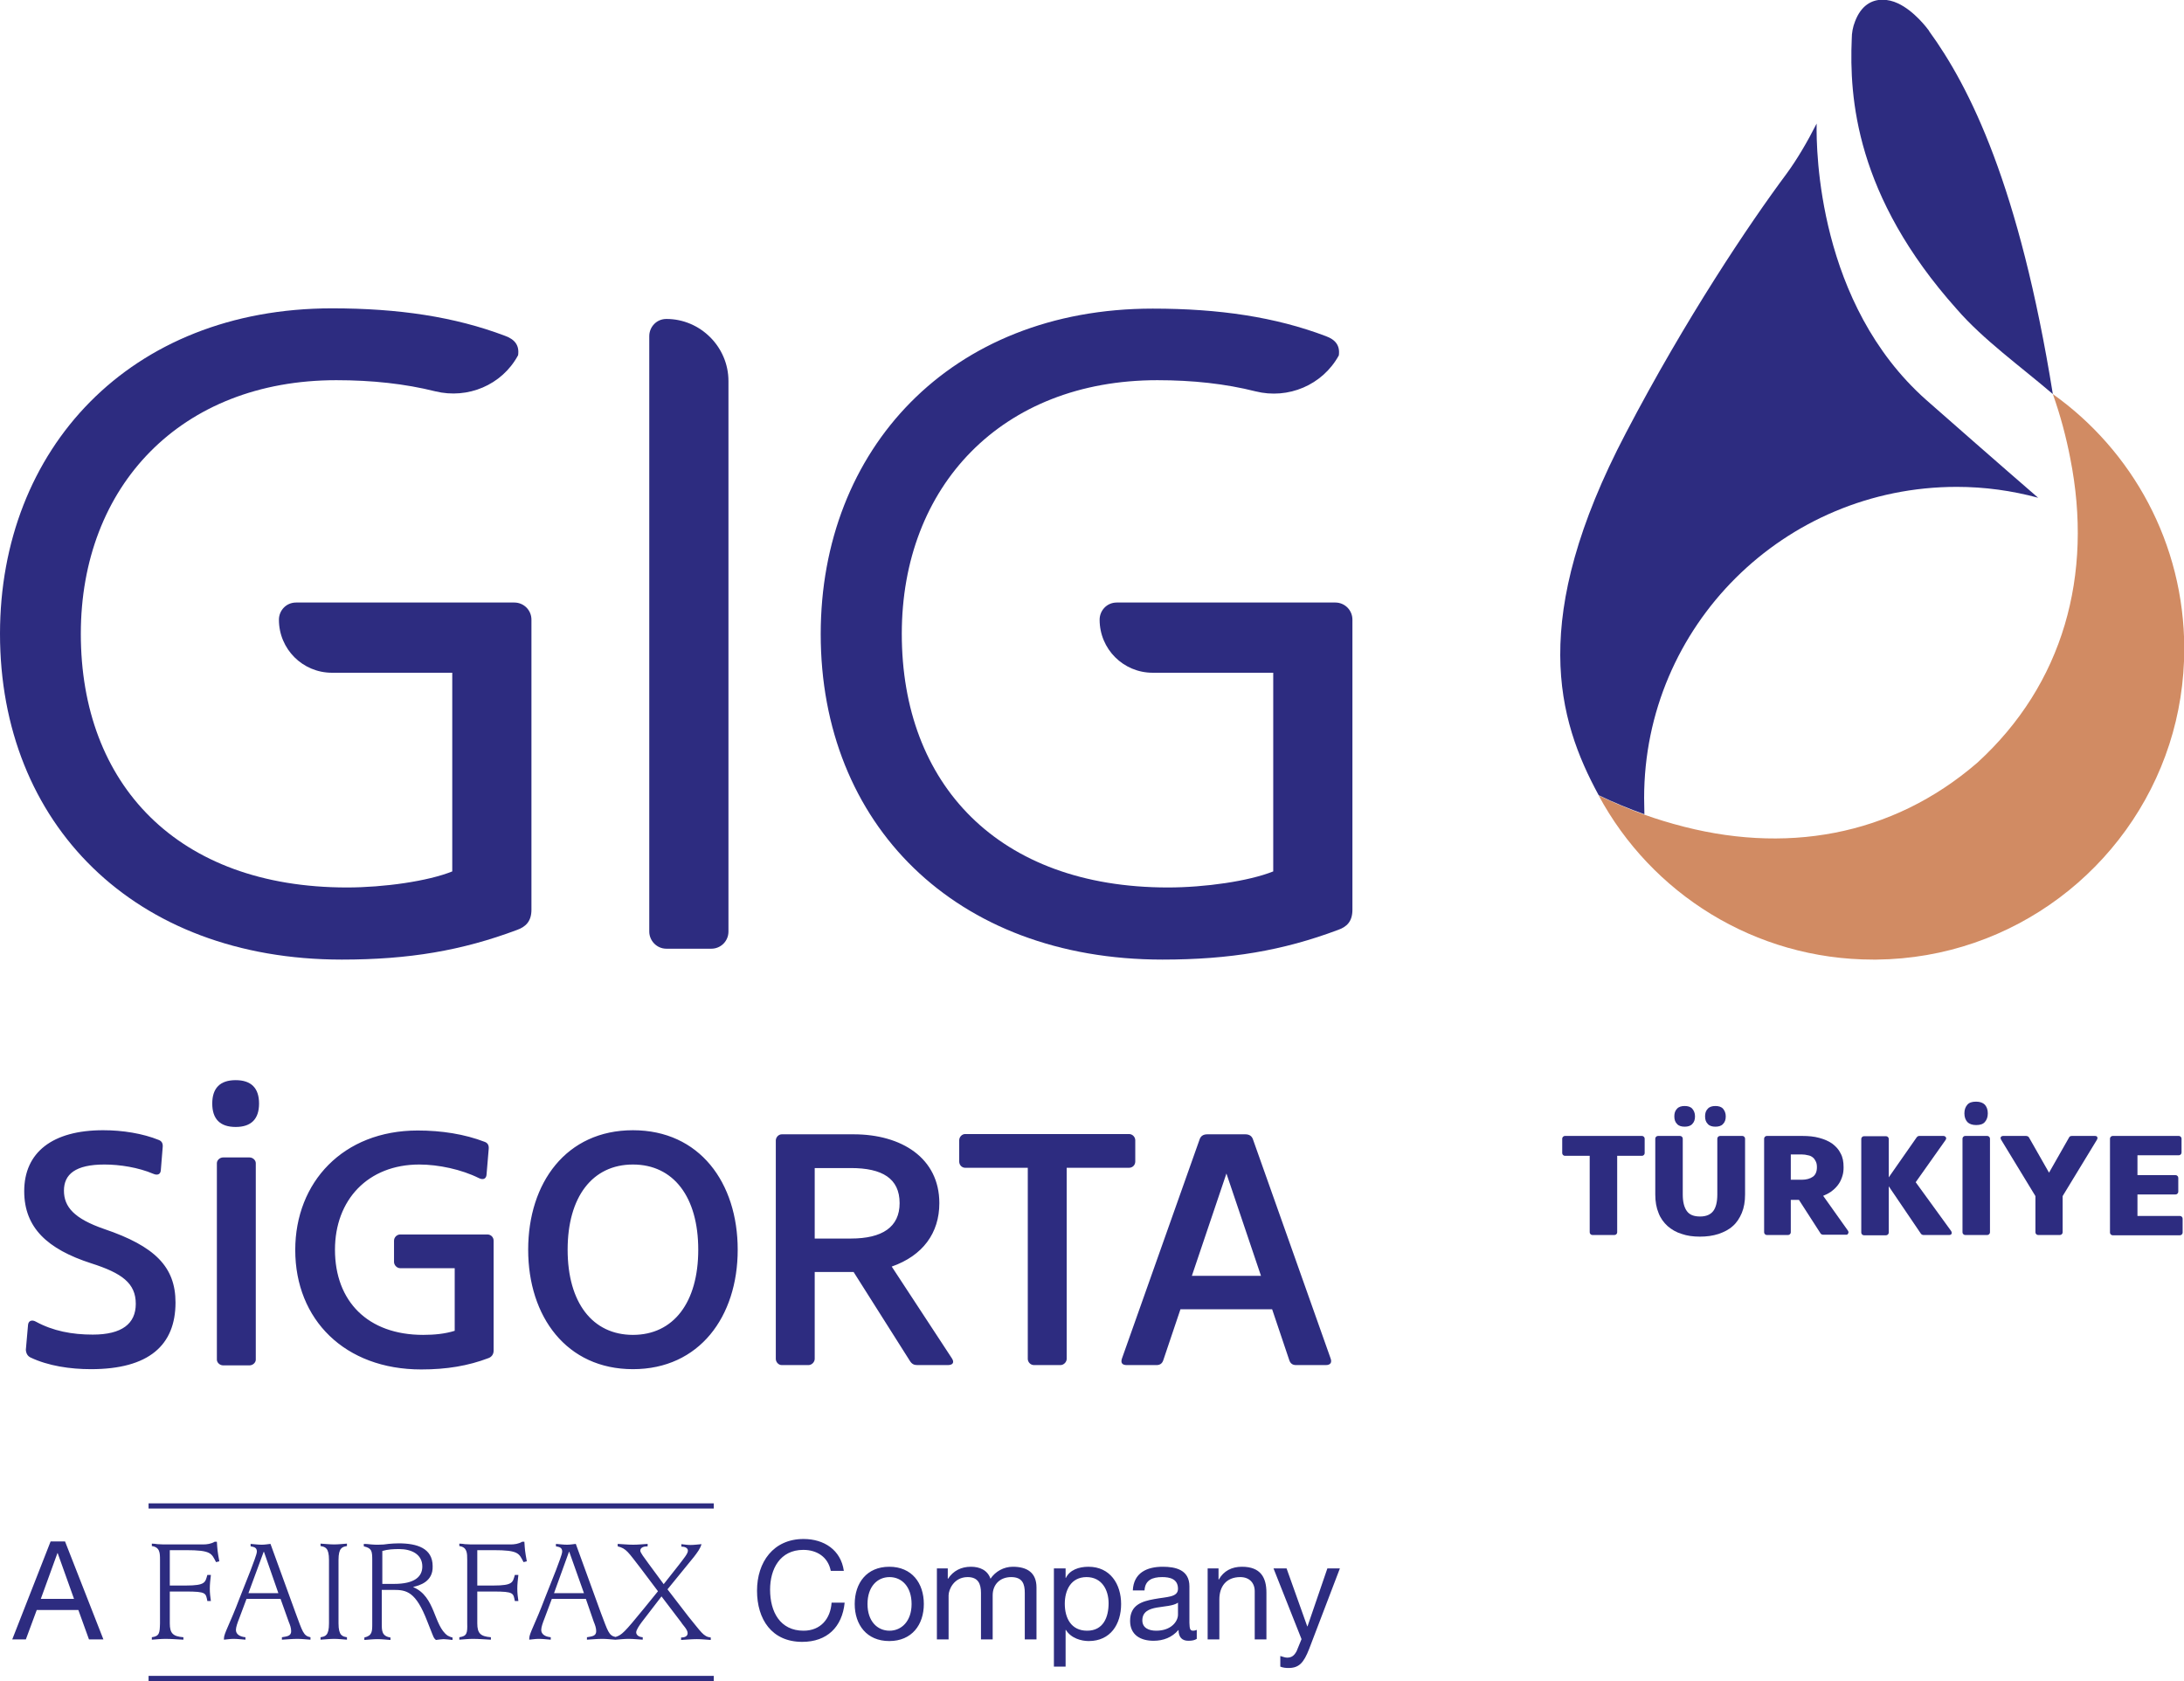
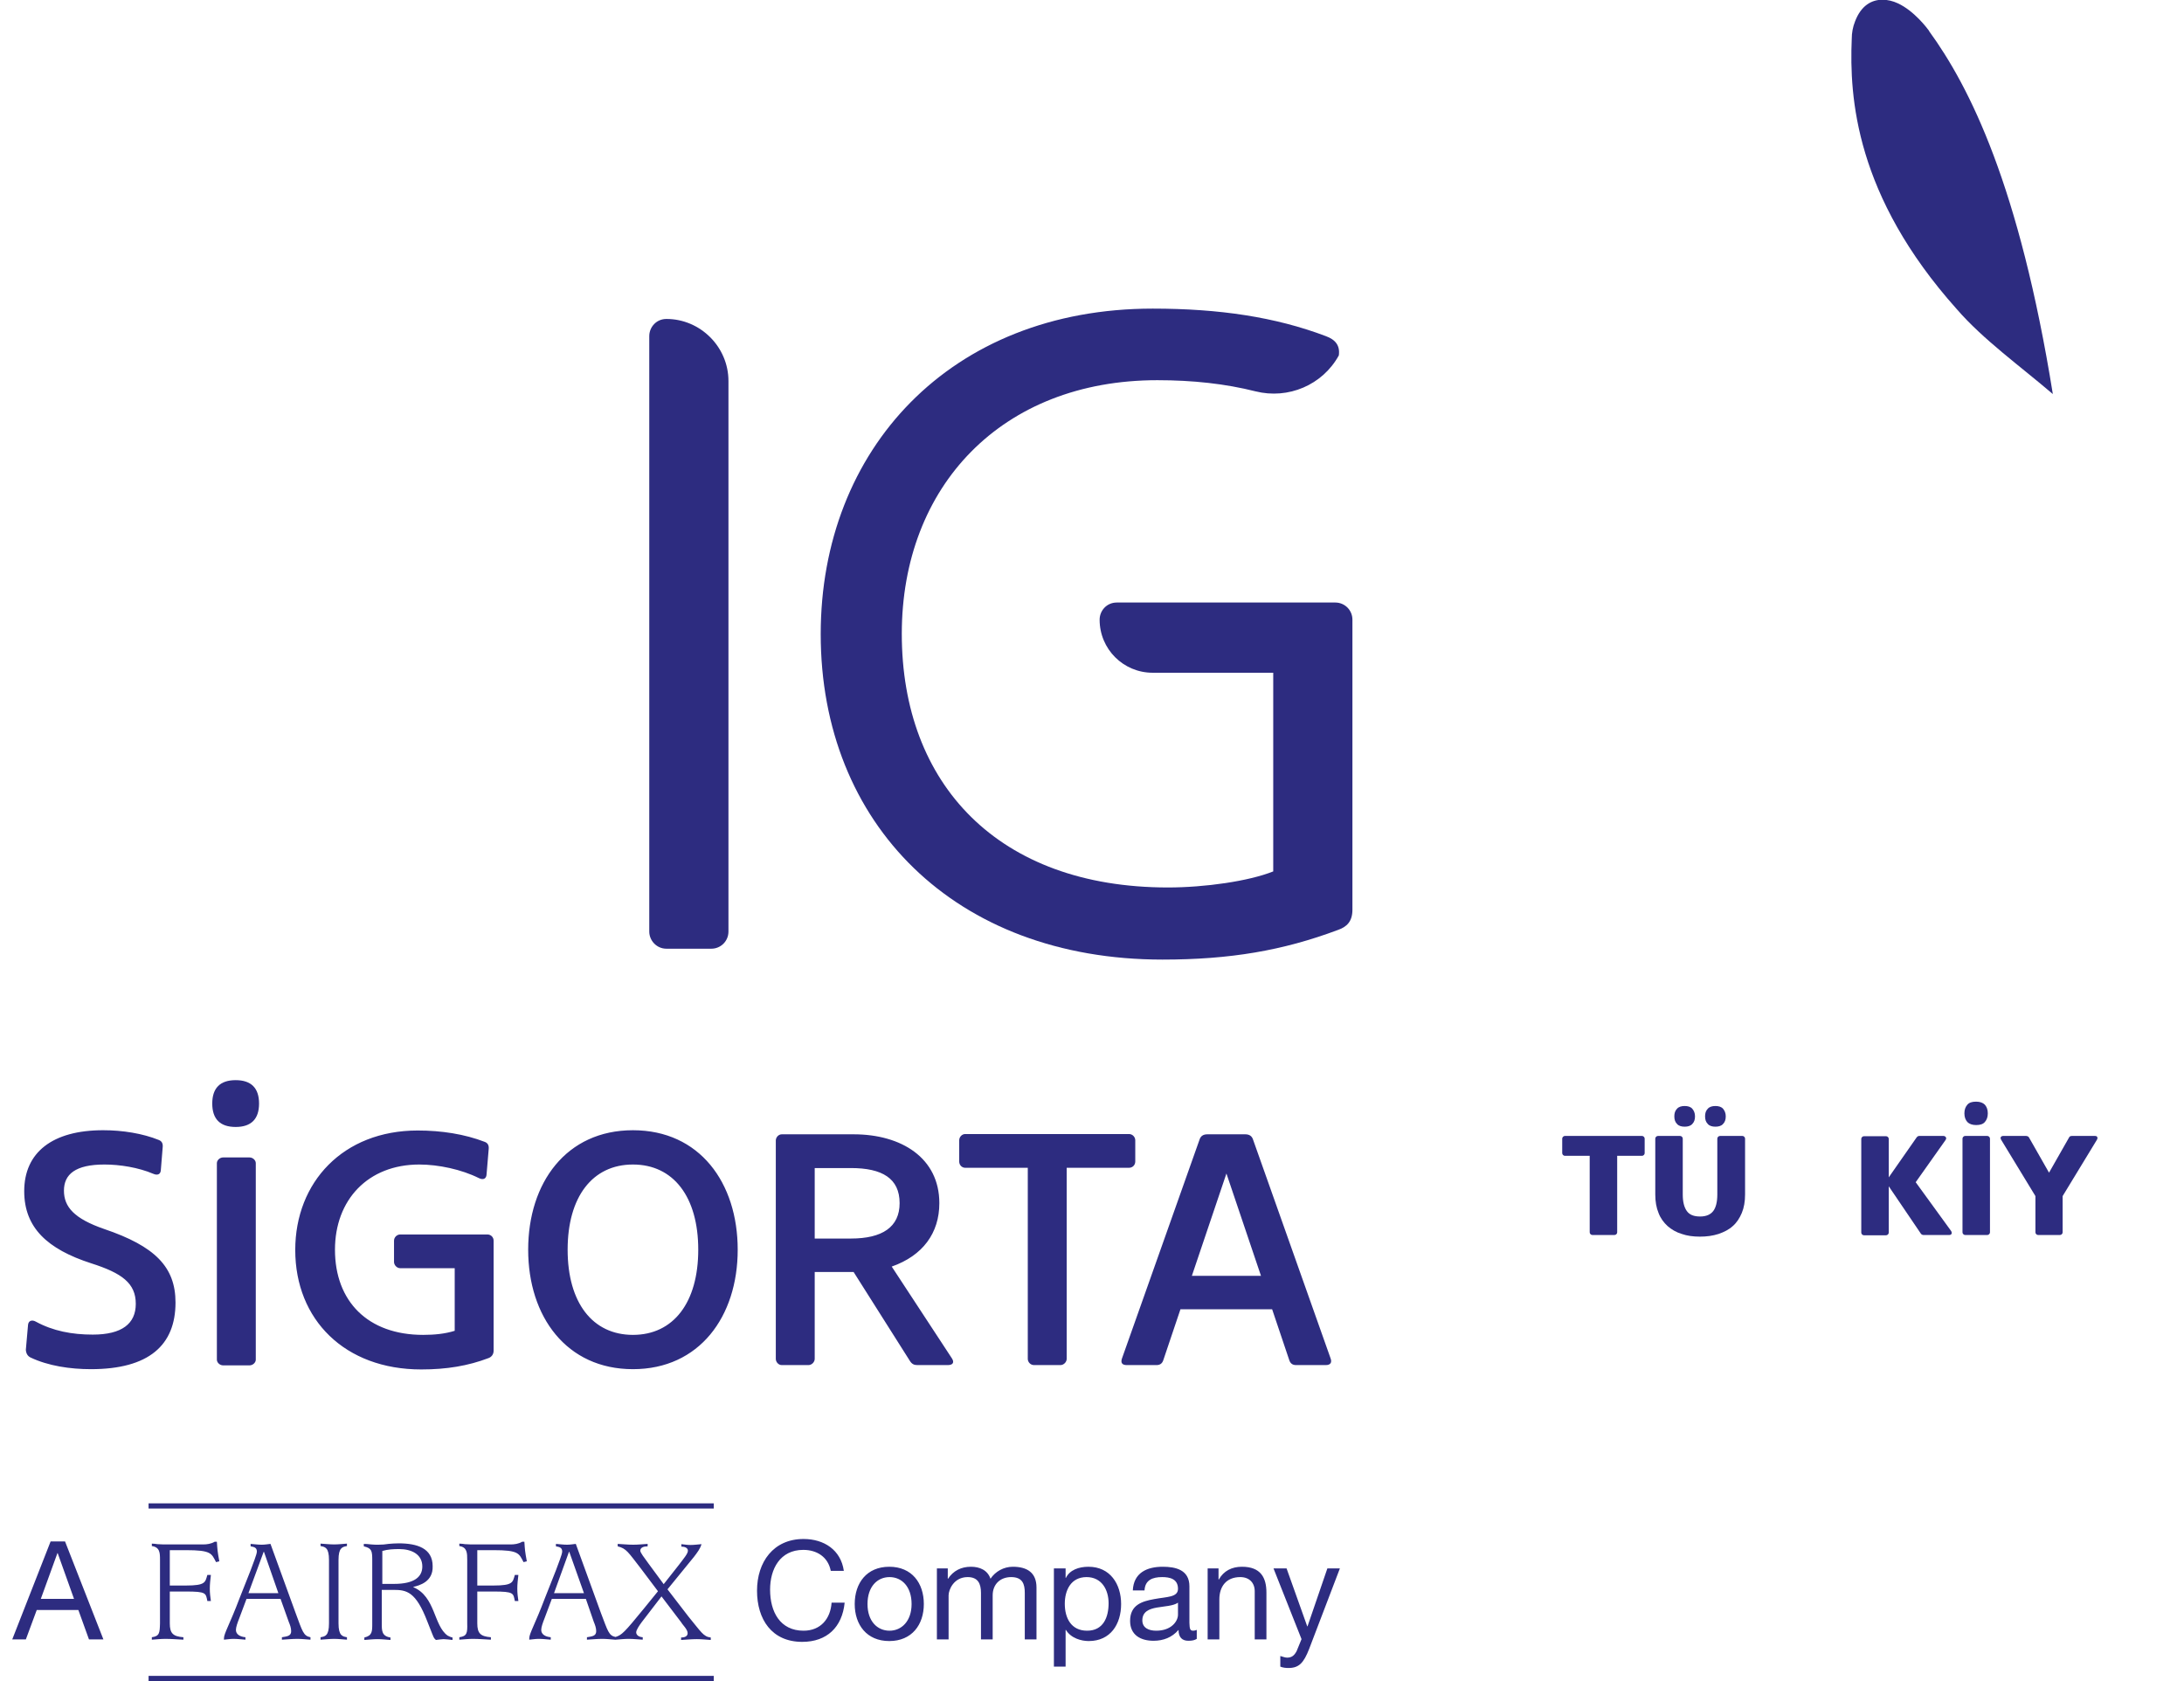
<svg xmlns="http://www.w3.org/2000/svg" version="1.1" id="Layer_1" x="0px" y="0px" viewBox="0 0 802.6 617.7" style="enable-background:new 0 0 802.6 617.7;" xml:space="preserve">
  <style type="text/css">
	.st0{fill:#2D2C80;}
	.st1{fill:#D18B63;}
</style>
  <path class="st0" d="M584.2,424.7h-9.1c-0.3,0-0.5-0.1-0.7-0.3c-0.2-0.2-0.3-0.4-0.3-0.7v-5.3c0-0.3,0.1-0.5,0.3-0.7   c0.2-0.2,0.4-0.3,0.7-0.3h28.3c0.3,0,0.5,0.1,0.7,0.3c0.2,0.2,0.3,0.4,0.3,0.7v5.3c0,0.3-0.1,0.5-0.3,0.7c-0.2,0.2-0.4,0.3-0.7,0.3   h-9.1v28.1c0,0.3-0.1,0.5-0.3,0.7c-0.2,0.2-0.4,0.3-0.7,0.3h-8.1c-0.3,0-0.5-0.1-0.7-0.3c-0.2-0.2-0.3-0.4-0.3-0.7V424.7z" />
  <path class="st0" d="M624.7,454.4c-2.5,0-4.7-0.3-6.7-1c-2-0.6-3.7-1.6-5.2-2.9c-1.4-1.3-2.6-2.9-3.3-4.8c-0.8-1.9-1.2-4.2-1.2-6.8   v-20.5c0-0.3,0.1-0.5,0.3-0.7c0.2-0.2,0.4-0.3,0.7-0.3h8.1c0.3,0,0.5,0.1,0.7,0.3c0.2,0.2,0.3,0.4,0.3,0.7v20.5   c0,2.7,0.5,4.7,1.5,6.1c1,1.4,2.6,2,4.9,2c2.2,0,3.8-0.7,4.8-2c1-1.3,1.5-3.4,1.5-6.1v-20.5c0-0.3,0.1-0.5,0.3-0.7   c0.2-0.2,0.4-0.3,0.7-0.3h8.2c0.3,0,0.5,0.1,0.7,0.3c0.2,0.2,0.3,0.4,0.3,0.7v20.5c0,2.6-0.4,4.9-1.2,6.8c-0.8,1.9-1.9,3.6-3.3,4.8   c-1.4,1.3-3.2,2.2-5.2,2.9C629.4,454.1,627.2,454.4,624.7,454.4 M615.3,410.2c0-1.2,0.3-2.1,1-2.8c0.6-0.7,1.6-1,2.8-1   c1.2,0,2.2,0.3,2.8,1c0.6,0.7,1,1.6,1,2.8c0,1.2-0.3,2.1-1,2.8c-0.6,0.7-1.6,1-2.8,1c-1.2,0-2.2-0.3-2.8-1   C615.6,412.3,615.3,411.4,615.3,410.2 M626.6,410.2c0-1.2,0.3-2.1,1-2.8c0.6-0.7,1.6-1,2.8-1c1.2,0,2.2,0.3,2.8,1   c0.6,0.7,1,1.6,1,2.8c0,1.2-0.3,2.1-1,2.8c-0.6,0.7-1.6,1-2.8,1c-1.2,0-2.2-0.3-2.8-1C626.9,412.3,626.6,411.4,626.6,410.2" />
-   <path class="st0" d="M658.1,441v11.8c0,0.3-0.1,0.5-0.3,0.7c-0.2,0.2-0.4,0.3-0.7,0.3h-7.8c-0.3,0-0.5-0.1-0.7-0.3   c-0.2-0.2-0.3-0.4-0.3-0.7v-34.4c0-0.3,0.1-0.5,0.3-0.7c0.2-0.2,0.4-0.3,0.7-0.3h13.1c2.2,0,4.3,0.2,6.1,0.7   c1.9,0.5,3.5,1.2,4.8,2.1c1.3,1,2.4,2.1,3.1,3.6c0.8,1.4,1.1,3.1,1.1,5.1c0,1.1-0.1,2.1-0.4,3.1c-0.3,1-0.7,2-1.3,2.9   c-0.6,0.9-1.4,1.8-2.3,2.5c-0.9,0.8-2.1,1.4-3.5,2l9.1,12.8c0.1,0.2,0.2,0.4,0.2,0.5s0,0.4-0.1,0.5c-0.1,0.2-0.2,0.3-0.3,0.4   c-0.1,0.1-0.3,0.1-0.5,0.1h-8.3c-0.5,0-1-0.2-1.2-0.7l-7.8-12.1H658.1z M667.7,428.9c0-0.8-0.1-1.5-0.4-2.1   c-0.3-0.6-0.6-1.1-1.1-1.5c-0.5-0.4-1.1-0.7-1.8-0.8c-0.7-0.2-1.5-0.3-2.3-0.3h-4v9.3h4c1.7,0,3.1-0.4,4.1-1.1   C667.2,431.7,667.7,430.5,667.7,428.9" />
  <path class="st0" d="M693.9,432.9l10.4-14.9c0.3-0.4,0.6-0.6,1-0.6h8.9c0.4,0,0.7,0.2,0.9,0.5c0.2,0.3,0.1,0.7-0.2,1.1l-10.9,15.4   l13,17.9c0.2,0.3,0.3,0.7,0.2,1c-0.1,0.3-0.4,0.5-0.9,0.5h-9.4c-0.4,0-0.8-0.2-1-0.5l-11.8-17.4v17c0,0.3-0.1,0.5-0.3,0.7   c-0.2,0.2-0.4,0.3-0.7,0.3h-8.1c-0.3,0-0.5-0.1-0.7-0.3c-0.2-0.2-0.3-0.4-0.3-0.7v-34.4c0-0.3,0.1-0.5,0.3-0.7   c0.2-0.2,0.4-0.3,0.7-0.3h8.1c0.3,0,0.5,0.1,0.7,0.3c0.2,0.2,0.3,0.4,0.3,0.7V432.9z" />
  <path class="st0" d="M730.3,417.4c0.3,0,0.5,0.1,0.7,0.3c0.2,0.2,0.3,0.4,0.3,0.7v34.4c0,0.3-0.1,0.5-0.3,0.7   c-0.2,0.2-0.4,0.3-0.7,0.3h-8.1c-0.3,0-0.5-0.1-0.7-0.3c-0.2-0.2-0.3-0.4-0.3-0.7v-34.4c0-0.3,0.1-0.5,0.3-0.7   c0.2-0.2,0.4-0.3,0.7-0.3H730.3z" />
  <path class="st0" d="M753,430.9l7.4-13c0.2-0.4,0.6-0.5,1.1-0.5h8.3c0.5,0,0.8,0.1,0.9,0.4c0.2,0.3,0.1,0.6-0.1,1l-12.6,20.7v13.3   c0,0.3-0.1,0.5-0.3,0.7c-0.2,0.2-0.4,0.3-0.7,0.3H749c-0.3,0-0.5-0.1-0.7-0.3c-0.2-0.2-0.3-0.4-0.3-0.7v-13.3l-12.6-20.7   c-0.2-0.4-0.3-0.7-0.1-1c0.2-0.3,0.5-0.4,0.9-0.4h8.3c0.5,0,0.9,0.2,1.1,0.5L753,430.9z" />
-   <path class="st0" d="M775.4,418.4c0-0.3,0.1-0.5,0.3-0.7c0.2-0.2,0.4-0.3,0.7-0.3h24.3c0.3,0,0.5,0.1,0.7,0.3   c0.2,0.2,0.3,0.4,0.3,0.7v5.1c0,0.3-0.1,0.5-0.3,0.7c-0.2,0.2-0.4,0.3-0.7,0.3h-15.2v7.3h14c0.3,0,0.5,0.1,0.7,0.3   c0.2,0.2,0.3,0.4,0.3,0.7v5.1c0,0.3-0.1,0.5-0.3,0.7c-0.2,0.2-0.4,0.3-0.7,0.3h-14v7.9h15.6c0.3,0,0.5,0.1,0.7,0.3   c0.2,0.2,0.3,0.4,0.3,0.7v5.1c0,0.3-0.1,0.5-0.3,0.7c-0.2,0.2-0.4,0.3-0.7,0.3h-24.7c-0.3,0-0.5-0.1-0.7-0.3   c-0.2-0.2-0.3-0.4-0.3-0.7V418.4z" />
  <path class="st0" d="M721.9,409.1c0-1.4,0.4-2.4,1.1-3.2c0.7-0.8,1.8-1.1,3.2-1.1c1.4,0,2.5,0.4,3.2,1.1c0.7,0.8,1.1,1.8,1.1,3.2   c0,1.4-0.4,2.4-1.1,3.2c-0.7,0.8-1.8,1.1-3.2,1.1c-1.4,0-2.5-0.4-3.2-1.1C722.3,411.5,721.9,410.5,721.9,409.1" />
  <path class="st0" d="M492.4,576.3l-11.3,29.6c-2,5.1-3.7,7-7.6,7c-1,0-2-0.1-3-0.5v-3.9c0.8,0.2,1.7,0.6,2.5,0.6   c1.8,0,2.7-0.9,3.5-2.4l1.8-4.4L468,576.3h4.8l7.6,21.3h0.1l7.3-21.3H492.4z M438.5,599.2c0.4,0,0.8-0.1,1.3-0.3v3.3   c-0.8,0.5-1.7,0.7-3.1,0.7c-2.2,0-3.6-1.2-3.6-4c-2.4,2.8-5.6,4-9.2,4c-4.7,0-8.6-2.1-8.6-7.3c0-5.9,4.4-7.2,8.8-8   c4.7-0.9,8.8-0.6,8.8-3.8c0-3.7-3.1-4.3-5.8-4.3c-3.6,0-6.3,1.1-6.5,4.9h-4.3c0.3-6.5,5.2-8.7,11-8.7c4.7,0,9.8,1.1,9.8,7.2v13.4   C437.2,598.3,437.2,599.2,438.5,599.2 M432.9,588.9c-1.7,1.2-4.9,1.3-7.8,1.8c-2.8,0.5-5.3,1.5-5.3,4.7c0,2.8,2.4,3.8,5.1,3.8   c5.6,0,8-3.5,8-5.9V588.9z M456.4,575.7c-3.7,0-6.7,1.5-8.5,4.7h-0.1v-4.1h-4v26.1h4.3v-14.7c0-4.7,2.5-8.2,7.7-8.2   c3.3,0,5.3,2.1,5.3,5.2v17.7h4.3v-17.2C465.4,579.7,463.3,575.7,456.4,575.7 M412,589.4c0,7.4-3.9,13.6-11.9,13.6   c-2.7,0-6.5-1-8.4-4.1h-0.1v13.5h-4.3v-36.1h4.3v3.5h0.1c1.4-2.9,4.7-4.1,8.3-4.1C408,575.7,412,582.1,412,589.4 M407.4,589.1   c0-4.9-2.5-9.6-8.1-9.6c-5.8,0-8,4.9-8,9.8c0,5.2,2.3,9.9,8.2,9.9C405.5,599.2,407.4,594.2,407.4,589.1 M295.3,599.2   c-8.6,0-12.3-6.9-12.3-15.1c0-7.5,3.6-14.6,12.2-14.6c5,0,9.1,2.6,10.1,7.7h4.8c-1.1-7.7-7.3-11.7-14.8-11.7   c-11.1,0-17.1,8.5-17.1,19c0,10.5,5.4,18.8,16.6,18.8c9.1,0,14.7-5.4,15.6-14.4h-4.8C305.2,594.8,301.6,599.2,295.3,599.2    M339.5,589.4c0,7.6-4.4,13.6-12.7,13.6c-8.3,0-12.7-6-12.7-13.6c0-7.7,4.4-13.7,12.7-13.7C335.1,575.7,339.5,581.7,339.5,589.4    M335,589.4c0-6.4-3.6-9.9-8.1-9.9c-4.5,0-8.1,3.5-8.1,9.9c0,6.3,3.6,9.8,8.1,9.8C331.3,599.2,335,595.7,335,589.4 M372.2,575.7   c-3.3,0-6.4,1.7-8.2,4.4c-1.1-3.2-4-4.4-7.2-4.4c-3.6,0-6.5,1.5-8.4,4.4h-0.1v-3.8h-4v26.1h4.3v-16.2c0-2,1.9-6.7,7-6.7   c3.8,0,4.9,2.4,4.9,5.8v17.1h4.3v-16.2c0-4,2.7-6.7,6.8-6.7c4.2,0,5,2.6,5,5.8v17.1h4.3v-19.1C380.9,577.9,377.5,575.7,372.2,575.7    M23.9,566.4l14.1,36h-5.3l-3.9-10.8H13.5l-4,10.8H4.5l14.1-36H23.9z M27.2,587.5l-6-16.8h-0.1L15,587.5H27.2z M55.8,601.6v0.9   c1.6-0.1,3.3-0.3,5-0.3c2.2,0,4.4,0.2,6.6,0.3v-0.9c-3.8-0.3-5-1.4-5-5.1v-11.7h5.9c7.6,0,7.3,0.6,7.9,3.5h1.3   c-0.2-1.4-0.4-2.9-0.4-4.5c0-1.7,0.2-3.4,0.4-5.1h-1.3c-0.8,2.7-0.6,3.9-7.9,3.9h-5.9v-13h5.9c9.4,0,9.4,1.2,11.1,4.4l1.2-0.3   c-0.7-3.8-0.7-4.2-0.9-7.2h-0.8c-1.3,0.8-2.9,1-4.3,1H60c-0.6,0-1.3-0.1-2.1-0.1c-0.7-0.1-1.5-0.2-2.1-0.2v0.9c3,0.4,3,2.6,3,5.1   v23.3C58.7,600.1,58.6,601.2,55.8,601.6 M92.1,577c0.9-2.5,2.3-5.9,2.3-6.9c0-1.6-1.3-1.7-2.3-1.9v-0.9c1.4,0.1,2.7,0.3,4.1,0.3   c1.1,0,2.2-0.2,3.2-0.3l9.2,25.3c2.6,7,2.9,8.5,5.5,9v0.9c-1.6-0.1-3.2-0.3-4.8-0.3c-1.9,0-3.8,0.2-5.7,0.3v-0.9   c1.8-0.3,3.4-0.4,3.4-2.2c0-1.2-0.4-2.3-0.9-3.5l-3-8.4H90.6l-2.7,7.2c-0.6,1.5-1.2,3.2-1.2,4.2c0,1.6,1.4,2.5,3.5,2.7v0.9   c-1.4-0.1-2.9-0.3-4.4-0.3c-1.2,0-2.3,0.2-3.5,0.3V602c0-1.8,2.1-5.1,5.8-14.9L92.1,577z M91.3,585.4h11L97,570.2h-0.1L91.3,585.4z    M117.8,601.6v0.9c1.7-0.1,3.4-0.3,5-0.3c1.6,0,3.1,0.2,4.7,0.3v-0.9c-1.6-0.3-3.1-0.5-3.1-5.1v-23.3c0-4.5,1.4-4.8,3.1-5.1v-0.9   c-1.6,0.1-3.1,0.3-4.7,0.3c-1.6,0-3.3-0.2-5-0.3v0.9c1.7,0.3,3.1,0.6,3.1,5.1v23.3C120.9,601.1,119.5,601.3,117.8,601.6    M151.9,583.1v0.1c8.2,3.5,7.4,14.1,12.6,17.8c0.6,0.3,1.2,0.6,1.8,0.7v0.9c-0.8-0.1-2.6-0.3-3.3-0.3c-0.7,0-1.9,0.2-2.8,0.3   c-0.8-0.6-1-1.4-1.3-2.1l-1.9-4.8c-4.2-10.9-7.6-11.5-12.4-11.5h-4.3v12.4c0,2.6,0,4.6,3.2,5.1v0.9c-1.6-0.1-3.2-0.3-4.8-0.3   c-1.6,0-3.2,0.2-4.8,0.3v-0.9c2.9-0.7,2.9-2.2,2.9-5.1v-23.3c0-3.5-0.2-4.4-3.1-5.1v-0.9c0.9,0,1.8,0.1,2.7,0.2   c0.9,0.1,1.8,0.1,2.7,0.1c1.3,0,2.5-0.1,3.7-0.3c1.2-0.1,2.4-0.2,3.7-0.2c6.8,0,12.5,1.8,12.5,8.4   C159.2,581.3,154,582.6,151.9,583.1 M155.2,575.6c0-4.5-4-6.4-8.5-6.4c-2.1,0-4.2,0.1-6.2,0.7V582h4.3   C152.3,582,155.2,579.4,155.2,575.6 M168.8,601.6v0.9c1.6-0.1,3.3-0.3,5-0.3c2.2,0,4.4,0.2,6.6,0.3v-0.9c-3.8-0.3-5-1.4-5-5.1   v-11.7h5.9c7.6,0,7.3,0.6,7.9,3.5h1.3c-0.2-1.4-0.4-2.9-0.4-4.5c0-1.7,0.2-3.4,0.4-5.1h-1.3c-0.8,2.7-0.6,3.9-7.9,3.9h-5.9v-13h5.9   c9.4,0,9.4,1.2,11.1,4.4l1.2-0.3c-0.7-3.8-0.7-4.2-0.9-7.2h-0.8c-1.3,0.8-2.9,1-4.3,1H173c-0.6,0-1.3-0.1-2.1-0.1   c-0.7-0.1-1.4-0.2-2.1-0.2v0.9c2.9,0.4,2.9,2.6,2.9,5.1v23.3C171.8,600.1,171.6,601.2,168.8,601.6 M204.3,577   c0.9-2.5,2.3-5.9,2.3-6.9c0-1.6-1.3-1.7-2.3-1.9v-0.9c1.4,0.1,2.7,0.3,4.1,0.3c1.1,0,2.2-0.2,3.2-0.3l9.2,25.3   c2.6,6.8,2.9,8.4,5.4,8.9c2.3-0.7,3.2-1.6,10.4-10.4l5.2-6.4l-6.4-8.5c-4.6-5.9-5.2-7.2-8.4-8v-0.9c1.9,0.1,3.8,0.3,5.7,0.3   c1.8,0,3.6-0.2,5.3-0.3v0.9c-1.4,0-2.7,0.4-2.7,1.6c0,0.7,1.4,2.5,3,4.7l5.6,7.6l5.6-7.1c1.8-2.4,3.3-4.1,3.3-5.2   c0-1.2-1.5-1.5-2.4-1.5v-0.9c1.1,0.1,2.2,0.3,3.3,0.3c1.4,0,2.7-0.2,4.1-0.3c-0.5,1.7-1.5,3-2.8,4.7l-9.7,11.9l7.7,10   c4.7,5.7,5.5,7.4,8.2,7.7v0.9c-1.7-0.1-3.4-0.3-5.1-0.3c-1.9,0-3.9,0.2-5.8,0.3v-0.9c1.6,0,2.4-0.6,2.4-1.6c0-1.4-1.9-3.1-2.3-3.9   l-7.3-9.6l-7.3,9.5c-0.8,1.1-2,2.8-2,3.7c0,0.8,0.7,1.7,2.4,1.8v0.9c-1.7-0.1-3.5-0.3-5.2-0.3c-1.6,0-3.2,0.2-4.7,0.3v0   c0,0-0.1,0-0.1,0s-0.1,0-0.2,0v0c-1.5-0.1-3.1-0.3-4.6-0.3c-1.9,0-3.8,0.2-5.7,0.3v-0.9c1.8-0.3,3.4-0.4,3.4-2.2   c0-1.2-0.4-2.3-0.9-3.5l-2.9-8.4h-12.5l-2.7,7.2c-0.6,1.5-1.2,3.2-1.2,4.2c0,1.6,1.4,2.5,3.5,2.7v0.9c-1.5-0.1-2.9-0.3-4.4-0.3   c-1.2,0-2.3,0.2-3.5,0.3V602c0-1.8,2.1-5.1,5.8-14.9L204.3,577z M203.6,585.4h11l-5.4-15.2h-0.1L203.6,585.4z M54.6,554.3h207.7   v-1.9H54.6V554.3z M54.6,617.7h207.7v-1.9H54.6V617.7z" />
-   <path class="st0" d="M123.6,139.7c-57.2,0-93.9,39-93.9,93.2c0,55.2,35.4,93.2,97.8,93.2c13.6,0,29.8-2.3,38.7-5.9v-73H122   c-10.8,0-19.5-8.7-19.5-19.5c0-3.3,2.6-6.3,6.3-6.3H189c3.5,0,6.3,2.8,6.3,6.3v106.6c0,4.3-2.2,6.3-5.3,7.4   c-20.3,7.6-39.7,10.9-64.4,10.9C49.2,352.6,0,302.6,0,232.9c0-67.8,47.6-119.6,122-119.6c24.5,0,45.1,3.1,63.6,10.1   c3.6,1.3,5.3,3.5,4.8,7.1l-0.1,0.2c-5.9,10.8-18.4,16-30.3,13.1C148.8,141,136.7,139.7,123.6,139.7" />
  <path class="st0" d="M244.9,117.2c12.5,0,22.8,10.3,22.8,22.8v202.3c0,3.5-2.8,6.3-6.3,6.3h-16.5c-3.6,0-6.3-3-6.3-6.3V123.5   C238.6,120.2,241.2,117.2,244.9,117.2" />
  <path class="st0" d="M425.3,139.7c-57.2,0-93.9,39-93.9,93.2c0,55.2,35.4,93.2,97.8,93.2c13.6,0,29.7-2.3,38.7-5.9v-73h-44.3   c-10.8,0-19.5-8.7-19.5-19.5c0-3.3,2.6-6.3,6.3-6.3h80.3c3.5,0,6.3,2.8,6.3,6.3v106.6c0,4.3-2.1,6.3-5.3,7.4   c-20.3,7.6-39.7,10.9-64.5,10.9c-76.3,0-125.6-49.9-125.6-119.6c0-67.8,47.6-119.6,122-119.6c24.5,0,45.1,3.1,63.6,10.1   c3.6,1.3,5.3,3.5,4.8,7.1c-6,10.9-18.6,16.2-30.6,13.2C450.3,141,438.3,139.7,425.3,139.7" />
-   <path class="st1" d="M754.4,144.8c2.8,7.9,4.9,15.8,6.4,23.6c8.5,42.8-2.5,83-34.2,111.9c-31.4,27.1-71,33.9-111.4,22.5   c-0.1,0-0.3-0.1-0.4-0.1c-0.1,0-0.2-0.1-0.3-0.1c-9-2.5-18-6-27-10.3c19.3,35.9,57.3,60.3,100.9,60.3c0.4,0,0.8,0,1.2,0   c50.3-0.5,92.9-33.6,107.6-79.1c3.6-11.1,5.5-23,5.5-35.3C802.6,199.6,783.6,165.6,754.4,144.8" />
  <path class="st0" d="M754.4,144.8C754.4,144.9,754.4,144.8,754.4,144.8c-12.3-76.4-30.5-112.8-45.5-133.4c0,0,0,0,0-0.1   c0,0,0,0,0,0c-0.6-0.8-5.4-7.3-11.5-10.1c-1.7-0.8-3.7-1.3-5.6-1.3c-4.1,0-7.9,2.2-10.1,8c-0.8,2-1.2,4.2-1.2,6.4   c-0.9,21.4,1.3,57.6,38.6,99.3C728.8,124.8,742.5,134.6,754.4,144.8" />
-   <path class="st0" d="M604.2,293.2c0-63.1,51.4-114.3,114.9-114.3c10.3,0,20.3,1.4,29.9,4c-13.2-11.4-34.5-30.1-41.2-36   c-39.7-35.3-40.4-91.5-40.2-101.5c-3.4,6.7-7.2,13.2-11.1,18.5c-13.7,18.4-37,53.1-59,95.2c-35.8,68.2-25.2,105.2-10,133.1   c5.6,2.7,11.2,5,16.8,7L604.2,293.2z" />
  <path class="st0" d="M443.7,416.8c-1.6,0-2.5,0.7-2.9,2l-28.5,80.4c-0.5,1.5,0,2.4,1.8,2.4H425c1.3,0,2.1-0.6,2.5-1.8l6.3-18.7   h33.7l6.3,18.7c0.4,1.2,1.2,1.8,2.5,1.8h10.9c1.8,0,2.3-1,1.8-2.4l-28.5-80.4c-0.4-1.3-1.3-2-2.9-2H443.7z M450.7,431.2l12.7,37.6   H438L450.7,431.2z M377.7,499.3c0,1.2,1,2.3,2.3,2.3h9.7c1.2,0,2.3-1.1,2.3-2.3v-70.2h22.9c1.3,0,2.3-1,2.3-2.3v-7.8   c0-1.2-1-2.3-2.3-2.3h-60.2c-1.2,0-2.2,1.1-2.2,2.3v7.8c0,1.3,1,2.3,2.2,2.3h23V499.3z M330.6,442.1c0,8.8-6.4,13-17.9,13h-13.3   v-25.9h13.3C324.2,429.2,330.6,433,330.6,442.1 M345.2,442.1c0-16.6-13.9-25.3-31.5-25.3h-26.4c-1.2,0-2.2,1.1-2.2,2.3v80.2   c0,1.2,1,2.3,2.2,2.3h9.8c1.2,0,2.3-1.1,2.3-2.3v-31.9h14.3l20.7,32.7c0.7,1.1,1.5,1.5,2.7,1.5h11.2c1.9,0,2.5-1,1.5-2.5   l-22.1-33.7C339.1,461.4,345.2,453.1,345.2,442.1 M232.6,490.5c-14.9,0-24-11.9-24-31.3c0-19.4,9.1-31.3,24-31.3s24,11.9,24,31.3   C256.6,478.6,247.5,490.5,232.6,490.5 M232.6,415.3c-24.5,0-38.5,19.3-38.5,43.9c0,24.6,14.1,43.9,38.5,43.9s38.5-19.3,38.5-43.9   C271.1,434.6,257.1,415.3,232.6,415.3 M178.2,419.6c-7.5-2.9-16-4.2-24.7-4.2c-27.4,0-45,19-45,43.9c0,25.6,18.2,43.9,46.3,43.9   c9.3,0,17.2-1.3,24.8-4.2c1-0.4,1.8-1.3,1.8-2.7v-40.4c0-1.3-1-2.3-2.3-2.3h-32c-1.2,0-2.3,1-2.3,2.3v7.8c0,1.2,1.1,2.3,2.3,2.3h20   V489c-3.5,1.1-7.4,1.5-11.6,1.5c-20.4,0-32.4-12.4-32.4-31.3c0-18.3,12.1-31.3,31-31.3c7,0,15.5,1.8,21.9,5   c1.6,0.8,2.7,0.2,2.8-1.3l0.8-9.5C179.7,420.8,179.2,420,178.2,419.6 M82,425.3c-1.2,0-2.3,1-2.3,2.1v72.2c0,1.1,1.1,2.1,2.3,2.1   h9.7c1.2,0,2.3-1,2.3-2.1v-72.2c0-1.1-1.1-2.1-2.3-2.1H82z M78,405.5c0,5.7,2.9,8.6,8.6,8.6c5.7,0,8.6-2.9,8.6-8.6   c0-5.7-2.9-8.6-8.6-8.6C80.9,396.9,78,399.8,78,405.5 M11.2,498.8c6.5,3.1,14.6,4.3,22.2,4.3c21.3,0,31.1-8.8,31.1-24.5   c0-13.1-7.6-20.7-26.2-27c-11-3.8-14.8-8.1-14.8-14.1s4.2-9.6,14.9-9.6c5.7,0,12.5,1.1,17.9,3.4c1.6,0.7,2.7,0.2,2.8-1.3l0.7-8.6   c0.1-1.3-0.4-2.1-1.4-2.5c-5.9-2.4-13.3-3.6-20.5-3.6c-18.7,0-29,8.2-29,22.4c0,13.4,8.5,21.3,24.6,26.5   c11.3,3.6,16.4,7.3,16.4,14.9c0,7.3-5.1,11.3-15.8,11.3c-7.6,0-14.6-1.3-21-4.8c-1.5-0.8-2.7-0.2-2.8,1.3l-0.8,9.1   C9.6,497.4,10.2,498.3,11.2,498.8" />
</svg>